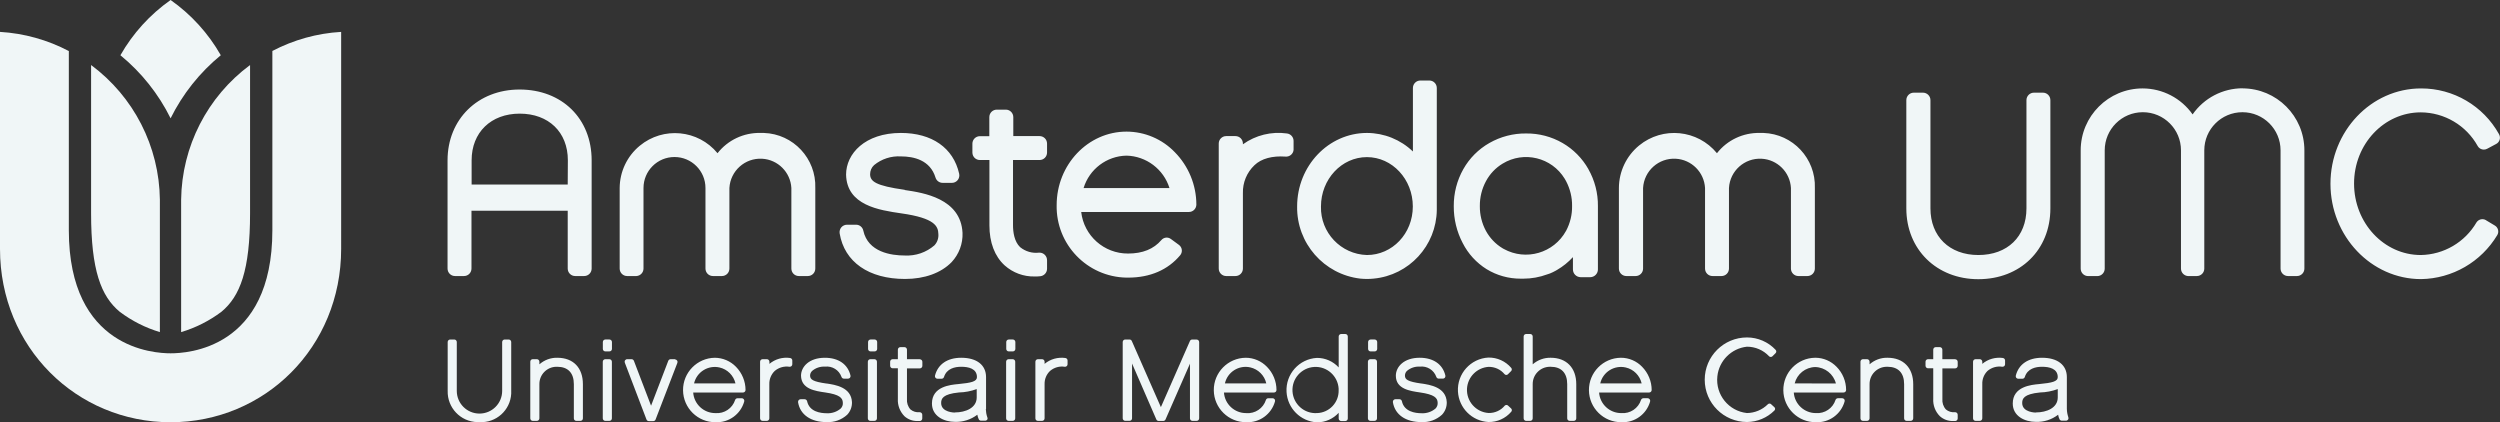
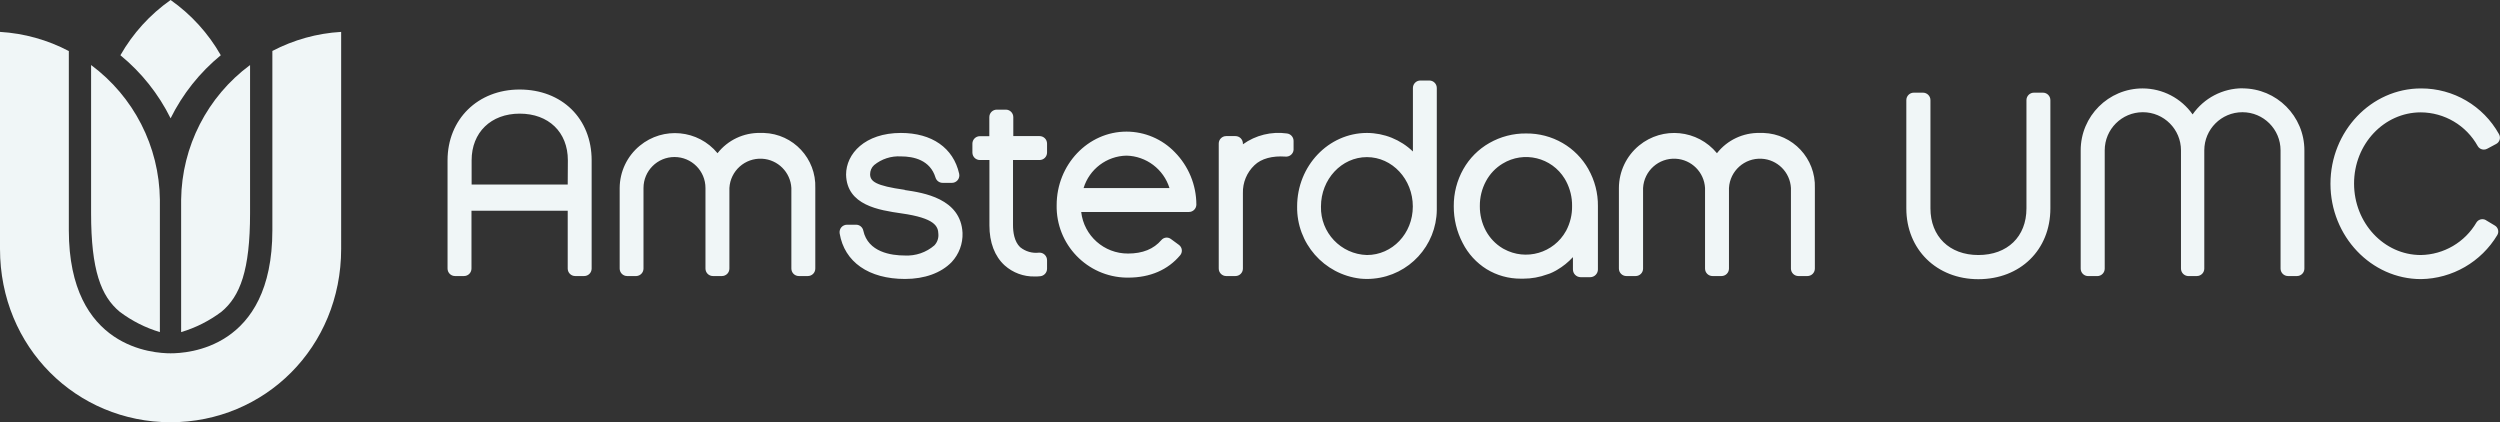
<svg xmlns="http://www.w3.org/2000/svg" id="Calque_2" data-name="Calque 2" viewBox="0 0 524.47 88.6">
  <rect x="0" y="0" width="524.47" height="88.6" fill="#333333" stroke="none" />
  <defs>
    <style> .cls-1 { fill: #f0f6f7; stroke-width: 0px; } </style>
  </defs>
  <g id="Calque_1-2" data-name="Calque 1">
    <path class="cls-1" d="m109,18.78c-8.75,0-15.11,6.24-15.11,14.85v22.71c0,.87.7,1.57,1.57,1.57h1.88c.87,0,1.57-.7,1.57-1.57v-12.13h20.19v12.13c0,.87.7,1.57,1.57,1.57h1.88c.87,0,1.57-.7,1.57-1.57v-22.71c0-8.75-6.22-14.85-15.12-14.85m10.1,19.93h-20.16v-5.08c0-5.85,4.06-9.79,10.09-9.79s10.1,3.85,10.1,9.79l-.03,5.08Zm40.43-10.82c-3.5-.08-6.84,1.49-9,4.25-4.07-4.94-11.38-5.64-16.32-1.56-2.65,2.18-4.19,5.43-4.21,8.86v16.9c0,.86.69,1.56,1.55,1.57,0,0,0,0,.01,0h1.94c.84-.04,1.5-.73,1.5-1.57v-16.9c0-3.59,2.91-6.5,6.5-6.5s6.5,2.91,6.5,6.5v16.9c0,.87.7,1.57,1.57,1.57h1.88c.87,0,1.57-.7,1.57-1.57h0v-16.9c.2-3.59,3.27-6.34,6.86-6.14,3.31.18,5.96,2.83,6.14,6.14v16.9c0,.87.7,1.57,1.57,1.57h1.88c.87,0,1.57-.7,1.57-1.57h0v-16.9c.21-6.17-4.61-11.34-10.78-11.55-.26,0-.52,0-.77,0m30.3,11.93c-6.1-.86-7.23-1.77-7.25-3.26,0-.73.29-1.43.83-1.92,1.58-1.3,3.59-1.95,5.63-1.83,2.7,0,6.14.77,7.26,4.44.2.66.81,1.11,1.5,1.11h1.94c.87,0,1.57-.71,1.56-1.58,0-.12-.01-.24-.04-.35-1.22-5.43-5.74-8.54-12.22-8.54-7.55,0-11.5,4.37-11.5,8.73.13,6.47,6.94,7.46,11.59,8.14,7.07,1,7.72,2.72,7.77,4.32.08.88-.23,1.76-.84,2.4-1.71,1.48-3.94,2.24-6.2,2.12-2.83,0-7.72-.68-8.71-5.23-.15-.72-.79-1.24-1.53-1.23h-1.88c-.46,0-.9.2-1.2.55-.29.35-.42.82-.35,1.27,1,6,6.1,9.56,13.72,9.56,4.09,0,7.56-1.25,9.78-3.54,1.54-1.65,2.36-3.85,2.28-6.11-.35-7.26-8.27-8.44-12.09-9m28.25-6.3c.87,0,1.57-.7,1.57-1.57h0v-1.88c0-.87-.7-1.57-1.57-1.57h-5.51v-4c-.01-.86-.72-1.56-1.58-1.55h-1.88c-.87,0-1.57.7-1.57,1.57h0v4h-2c-.85.01-1.54.7-1.55,1.55v1.88c0,.87.7,1.57,1.57,1.57h2v13.71c0,3.58,1.1,6.48,3.19,8.39,1.73,1.55,3.99,2.39,6.32,2.33.38,0,.76,0,1.15-.05.81-.08,1.43-.76,1.43-1.57v-1.77c.01-.88-.69-1.6-1.57-1.61-.03,0-.06,0-.09,0-1.44.18-2.88-.24-4-1.16-1.22-1.18-1.48-3.15-1.48-4.6v-13.67h5.57Zm51.91-5.57c-3.26-.46-6.57.35-9.25,2.27v-.15c0-.87-.7-1.57-1.57-1.57h-1.94c-.86,0-1.56.7-1.56,1.56,0,0,0,0,0,.01v26.22c0,.86.69,1.56,1.55,1.57,0,0,0,0,.01,0h1.94c.87,0,1.57-.7,1.57-1.57h0v-15.83c-.06-2.21.82-4.33,2.42-5.85,1.46-1.41,3.77-2,6.51-1.81.86.08,1.62-.55,1.7-1.4,0-.05,0-.1,0-.16v-1.73c0-.8-.6-1.47-1.39-1.56m99.21-.11c-3.5-.08-6.84,1.49-9,4.25-4.06-4.95-11.37-5.68-16.33-1.62-2.67,2.19-4.23,5.46-4.24,8.92v16.9c0,.87.7,1.57,1.57,1.57h1.94c.86,0,1.56-.7,1.56-1.56,0,0,0,0,0-.01v-16.9c.2-3.59,3.27-6.34,6.86-6.14,3.31.18,5.96,2.83,6.14,6.14v16.9c0,.87.7,1.57,1.57,1.57h1.88c.87,0,1.57-.7,1.57-1.57h0v-16.9c.2-3.59,3.27-6.34,6.86-6.14,3.31.18,5.96,2.83,6.14,6.14v16.9c0,.86.69,1.56,1.55,1.57,0,0,0,0,.01,0h1.89c.87,0,1.57-.7,1.57-1.57h0v-16.9c.21-6.17-4.61-11.34-10.78-11.55-.26,0-.52,0-.77,0m59.39-8.45h-1.88c-.86,0-1.56.69-1.57,1.55,0,0,0,0,0,.01v22.72c0,5.94-4,9.78-10.09,9.78s-10.05-3.93-10.05-9.78v-22.72c0-.86-.71-1.56-1.57-1.56h-1.93c-.86,0-1.56.7-1.56,1.56v22.72c0,8.6,6.35,14.85,15.11,14.85s15.11-6.11,15.11-14.85v-22.72c0-.86-.7-1.56-1.56-1.56,0,0,0,0-.01,0m41.91-.92c-4.19,0-8.11,2.05-10.5,5.48-2.4-3.41-6.31-5.44-10.48-5.45-7.18,0-13,5.82-13,13v24.8c0,.87.7,1.57,1.57,1.57h1.91c.86,0,1.56-.7,1.56-1.56,0,0,0,0,0-.01v-24.81c0-4.42,3.58-8,8-8s8,3.58,8,8v24.8c0,.82.62,1.5,1.44,1.57h1.89c.86,0,1.56-.7,1.56-1.56,0,0,0,0,0-.01v-24.8c0-4.42,3.58-8,8-8s8,3.58,8,8v24.8c0,.86.69,1.56,1.55,1.57h1.89c.86,0,1.56-.7,1.56-1.56,0,0,0,0,0-.01v-24.8c0-7.18-5.82-13-13-13m-137.2,16.95c-1.29-2.28-3.16-4.18-5.43-5.49-2.32-1.34-4.96-2.03-7.64-2-2.7-.03-5.36.66-7.71,2-2.29,1.3-4.18,3.2-5.47,5.49-1.33,2.36-2.02,5.04-2,7.75-.02,2.7.62,5.37,1.88,7.76,1.14,2.24,2.87,4.13,5,5.46,2.15,1.32,4.63,2.01,7.16,2h.57c1.71,0,3.4-.31,5-.9l.57-.19c.42-.17.83-.37,1.22-.59l.26-.15c1.24-.72,2.37-1.63,3.34-2.69v2.58c0,.9.72,1.62,1.62,1.63h2c.89,0,1.62-.73,1.62-1.62,0,0,0,0,0-.01v-13.28c.03-2.72-.66-5.39-2-7.75m-4.69,12.95c-2.56,4.65-8.4,6.35-13.05,3.79-.09-.05-.18-.1-.27-.15-1.46-.88-2.66-2.14-3.48-3.64-.86-1.6-1.3-3.39-1.28-5.2-.02-1.83.42-3.63,1.29-5.24.81-1.51,2.01-2.78,3.48-3.67,4.47-2.73,10.3-1.31,13.03,3.16.1.17.2.34.29.51.85,1.61,1.29,3.41,1.26,5.23.03,1.81-.41,3.6-1.26,5.2m-28.69-31.54h-1.87c-.87,0-1.57.7-1.57,1.57h0v13.32c-2.59-2.49-6.04-3.88-9.63-3.89-8.08,0-14.66,6.91-14.66,15.42-.12,7.7,5.61,14.25,13.26,15.14.47.05.93.07,1.4.07.46,0,.92-.02,1.38-.07,7.45-.7,13.17-6.92,13.26-14.4v-25.59c0-.86-.69-1.56-1.55-1.57,0,0,0,0-.01,0m-22.74,26.42c0-5.71,4.33-10.35,9.64-10.35s9.63,4.64,9.63,10.35-4.32,10.19-9.63,10.19c-5.47-.16-9.78-4.72-9.64-10.19m-31.48,6.83c-.62-.47-1.5-.37-2,.22-1.62,1.89-3.93,2.83-7,2.83-5.02.02-9.25-3.73-9.82-8.72h22.6c.86,0,1.55-.69,1.56-1.55-.01-4.12-1.64-8.07-4.53-11-2.65-2.75-6.3-4.3-10.12-4.31-8.08,0-14.66,6.92-14.66,15.42-.16,8.24,6.39,15.05,14.63,15.21.12,0,.25,0,.37,0,4.63,0,8.36-1.64,10.92-4.7.53-.64.44-1.58-.2-2.11-.02-.02-.04-.03-.06-.05l-1.69-1.24Zm-9.3-17.49c4.14.11,7.76,2.84,9,6.8h-18.02c1.21-3.97,4.85-6.72,9-6.8m285.21,13.54c-.68-.41-1.57-.2-2,.47-2.43,4.17-6.86,6.76-11.68,6.84-7.72,0-14-6.72-14-15s6.29-14.93,14-14.93c4.97.03,9.53,2.73,11.94,7.07.4.7,1.29.95,1.99.56,0,0,0,0,.01,0l1.87-1c.73-.38,1.01-1.29.62-2.01-.01-.02-.02-.04-.03-.06-3.3-5.93-9.56-9.6-16.35-9.58-10.49,0-19,9-19,20s8.54,20,19,20c6.57-.1,12.62-3.6,16-9.24.41-.69.18-1.59-.52-2,0,0,0,0,0,0l-1.85-1.11Z" />
-     <path class="cls-1" d="m127.82,71.22h-.82c-.29,0-.53.24-.53.53v1.45c0,.29.23.52.52.52,0,0,0,0,.01,0h.85c.29,0,.52-.22.53-.51,0,0,0,0,0-.01v-1.45c0-.29-.24-.53-.53-.53m55.64,0h-.85c-.29,0-.53.24-.53.53v1.45c0,.29.23.52.52.52,0,0,0,0,.01,0h.85c.29,0,.52-.22.53-.51,0,0,0,0,0-.01v-1.45c0-.29-.24-.53-.53-.53m28.99,0h-.85c-.29,0-.53.24-.53.53v1.45c0,.29.23.52.52.52,0,0,0,0,.01,0h.85c.29,0,.52-.22.53-.51,0,0,0,0,0-.01v-1.45c0-.29-.24-.53-.53-.53m75.91,0h-.85c-.29,0-.53.24-.53.53v1.45c0,.29.23.52.52.52,0,0,0,0,.01,0h.85c.29,0,.52-.22.53-.51,0,0,0,0,0-.01v-1.45c0-.29-.24-.53-.53-.53m-181.66,0h-.85c-.29,0-.53.24-.53.53v10.25c0,2.63-2.13,4.76-4.76,4.76s-4.76-2.13-4.76-4.76h0v-10.25c0-.29-.24-.53-.53-.53h-.85c-.29,0-.53.24-.53.53v10.25c-.09,3.53,2.69,6.46,6.22,6.55.15,0,.3,0,.45,0,3.48.2,6.47-2.47,6.66-5.96.01-.2.01-.4,0-.59v-10.25c0-.29-.24-.53-.53-.53m10.2,3.83c-1.38-.03-2.72.46-3.76,1.38v-.55c0-.29-.24-.53-.53-.53h-.86c-.29,0-.52.23-.52.52,0,0,0,0,0,.01v11.88c0,.29.22.52.51.53,0,0,0,0,.01,0h.86c.29,0,.53-.24.53-.53v-7.17c-.02-1.99,1.57-3.63,3.57-3.65.06,0,.12,0,.17,0,2.25,0,3.49,1.29,3.49,3.65v7.17c0,.29.22.52.51.53,0,0,0,0,.01,0h.86c.29,0,.52-.23.52-.52,0,0,0,0,0-.01v-7.17c0-3.42-2-5.54-5.37-5.54m10.89.3h-.82c-.29,0-.53.24-.53.53v11.88c0,.29.24.53.53.53h.85c.29,0,.52-.22.53-.51,0,0,0-.01,0-.02v-11.88c0-.29-.24-.53-.53-.53m13.78,0h-.93c-.22,0-.41.14-.49.34l-3.61,9.42-3.6-9.42c-.08-.2-.27-.34-.49-.34h-.93c-.17,0-.33.09-.43.23-.1.14-.12.33-.06.49l4.55,11.93c.08.21.27.34.49.34h.93c.22,0,.41-.13.49-.34l4.57-11.88c.06-.16.04-.35-.06-.49-.1-.14-.26-.23-.43-.23m8.37-.35c-3.73.04-6.73,3.1-6.69,6.83s3.1,6.73,6.83,6.69h0c2.76.13,5.25-1.67,6-4.33.05-.16.02-.34-.08-.48-.1-.14-.25-.22-.42-.22h-.9c-.22,0-.42.14-.5.35-.57,1.77-2.28,2.92-4.14,2.77-2.45.01-4.49-1.88-4.66-4.32h10.45c.29,0,.52-.23.53-.52,0-1.82-.73-3.57-2-4.87-1.17-1.21-2.78-1.89-4.46-1.9m-4.34,5.38c.56-2.4,2.95-3.89,5.35-3.34,1.66.38,2.95,1.68,3.34,3.34h-8.69Zm20.16-5.33c-1.56-.23-3.14.22-4.35,1.23v-.45c0-.29-.24-.53-.53-.53h-.9c-.29,0-.53.24-.53.53v11.88c0,.29.24.53.53.53h.88c.29,0,.53-.24.53-.53v-7.17c-.03-1.05.39-2.07,1.15-2.79.86-.72,1.99-1.04,3.1-.86.15,0,.29-.04.4-.14.11-.1.17-.24.17-.39v-.79c0-.27-.2-.49-.47-.52m7.65,5.36c-2.91-.41-3.43-.86-3.45-1.66,0-.38.16-.74.44-1,.75-.63,1.71-.95,2.68-.89,1.52-.18,2.96.71,3.47,2.15.07.22.27.37.5.37h.88c.16,0,.31-.07.41-.2.1-.13.14-.29.1-.45-.56-2.37-2.52-3.73-5.38-3.73-3.3,0-5,1.89-5,3.77.06,2.78,2.93,3.2,5.09,3.51,3,.43,3.65,1.15,3.68,2.13.05.45-.11.9-.43,1.23-.81.7-1.87,1.06-2.94,1-1.34,0-3.65-.33-4.12-2.52-.06-.24-.27-.42-.52-.42h-.85c-.3,0-.53.26-.53.55,0,.02,0,.04,0,.07.42,2.62,2.68,4.18,6,4.18,1.59.08,3.14-.48,4.31-1.55.67-.71,1.03-1.66,1-2.64-.15-3.14-3.51-3.64-5.32-3.91m10.03-5.1h-.85c-.29,0-.53.24-.53.53v11.88c0,.29.22.52.51.53,0,0,.01,0,.02,0h.85c.29,0,.53-.24.53-.53v-11.88c0-.29-.24-.53-.53-.53m9.53,0h-2.7v-2c0-.29-.24-.53-.53-.53h-.85c-.29,0-.53.24-.53.53v2h-1.09c-.29,0-.53.24-.53.53v.85c0,.29.24.53.53.53h1.09v6.4c-.08,1.36.43,2.69,1.39,3.66.75.67,1.73,1.03,2.74,1,.17,0,.34,0,.51,0,.27-.03.48-.26.48-.53v-.79c0-.14-.06-.28-.17-.38-.1-.09-.24-.15-.38-.15-.7.08-1.39-.13-1.93-.58-.54-.6-.8-1.4-.73-2.21v-6.4h2.7c.29,0,.53-.24.53-.53v-.85c0-.29-.24-.53-.53-.53m13.89,10.46v-6.72c0-2.54-1.95-4.06-5.21-4.06-2.9,0-4.9,1.37-5.5,3.75-.04.16,0,.32.1.45.1.13.25.2.41.2h.88c.23,0,.43-.15.5-.37.56-1.77,2.27-2.14,3.61-2.14,1.51,0,3.3.37,3.3,2.17,0,.93-1.2,1.2-3.9,1.46-1.66.15-5.54.5-5.54,4.08,0,2.64,2.51,3.85,4.85,3.85,1.68.05,3.33-.48,4.67-1.5.06.33.16.65.3.95.09.18.27.3.47.3h.88c.18,0,.34-.09.44-.23.08-.15.08-.34,0-.49-.19-.56-.29-1.15-.31-1.74m-6.5.76s-2.87,0-2.87-2c0-.89.29-1.88,3.74-2.22,1.27-.03,2.53-.27,3.72-.71v1.76c0,2.17-2.31,3.14-4.59,3.14m233.29-.69v-6.72c0-2.54-1.95-4.06-5.21-4.06-2.9,0-4.91,1.37-5.5,3.75-.04.16,0,.32.09.45.1.13.26.2.42.2h.88c.23,0,.43-.15.5-.37.56-1.77,2.27-2.14,3.61-2.14,1.5,0,3.3.37,3.3,2.17,0,.93-1.21,1.2-3.91,1.46-1.65.15-5.53.5-5.53,4.08,0,2.64,2.51,3.85,4.84,3.85,1.69.06,3.34-.47,4.68-1.5.05.33.15.65.29.95.09.18.28.3.48.3h.88c.17,0,.33-.09.43-.23.1-.14.12-.33.06-.49-.19-.56-.3-1.15-.31-1.74m-6.51.76s-2.86,0-2.86-2c0-.89.29-1.88,3.74-2.22,1.27-.03,2.53-.27,3.72-.71v1.76c0,2.17-2.31,3.14-4.6,3.14m-214.64-11.17h-.85c-.29,0-.53.24-.53.53v11.88c0,.29.24.53.53.53h.85c.29,0,.53-.24.53-.53v-11.88c0-.29-.24-.53-.53-.53m11.05-.25c-1.56-.22-3.15.22-4.36,1.23v-.45c0-.29-.24-.53-.53-.53h-.87c-.29,0-.53.24-.53.53v11.88c0,.29.22.52.51.53,0,0,.01,0,.02,0h.87c.29,0,.53-.24.53-.53v-7.17c-.03-1.05.39-2.07,1.16-2.79.86-.72,1.98-1.04,3.09-.86.15.01.29-.04.4-.14.11-.1.17-.24.17-.39v-.79c0-.26-.2-.49-.46-.52m27.54-3.88h-.92c-.21,0-.41.12-.49.32l-6.09,13.87-6.1-13.87c-.08-.2-.27-.32-.48-.32h-.9c-.29,0-.53.24-.53.53v16c0,.29.24.53.53.53h.91c.29,0,.52-.23.52-.52,0,0,0,0,0-.01v-11.49l5.1,11.74c.09.19.28.31.49.31h.94c.21,0,.4-.12.49-.31l5.13-11.71v11.47c0,.29.22.52.51.53,0,0,0,0,.01,0h.88c.29,0,.53-.24.53-.53v-16c0-.29-.24-.53-.53-.53m10.29,3.82c-3.73.04-6.73,3.1-6.69,6.83.04,3.73,3.1,6.73,6.83,6.69,2.76.13,5.25-1.67,6-4.33.05-.16.03-.34-.07-.48-.1-.14-.26-.22-.43-.22h-.9c-.22,0-.42.14-.49.35-.57,1.78-2.29,2.93-4.15,2.77-2.45.01-4.49-1.88-4.66-4.32h10.5c.29,0,.52-.23.52-.52,0-1.82-.72-3.57-2-4.87-1.17-1.21-2.78-1.9-4.46-1.9m-4.36,5.38c.54-2.4,2.93-3.9,5.32-3.36,1.67.38,2.98,1.68,3.36,3.36h-8.68Zm83.06-5.38c-3.73.04-6.73,3.1-6.69,6.83s3.1,6.73,6.83,6.69c2.76.13,5.25-1.67,6-4.33.05-.16.02-.34-.08-.48-.1-.14-.26-.22-.43-.22h-.89c-.22,0-.42.14-.5.35-.57,1.77-2.28,2.92-4.14,2.77-2.45.01-4.49-1.88-4.66-4.32h10.5c.29,0,.52-.23.53-.52,0-1.82-.73-3.57-2-4.87-1.16-1.21-2.77-1.9-4.45-1.9m-4.34,5.38c.56-2.4,2.95-3.89,5.35-3.34,1.66.38,2.95,1.68,3.34,3.34h-8.69Zm-53.49-10.36h-.85c-.29,0-.52.22-.53.51,0,0,0,0,0,.01v6.49c-1.17-1.28-2.82-2-4.55-2-3.73.2-6.6,3.39-6.39,7.13.19,3.45,2.94,6.2,6.39,6.39,1.73,0,3.38-.72,4.55-2v1.2c0,.29.24.53.53.53h.85c.29,0,.53-.24.53-.53v-17.21c0-.29-.23-.52-.52-.52,0,0,0,0-.01,0m-5.93,16.59c-2.67.17-4.97-1.87-5.14-4.54-.17-2.67,1.87-4.97,4.54-5.14,2.67-.17,4.97,1.87,5.14,4.54,0,.11.01.23,0,.34.07,2.58-1.97,4.73-4.55,4.8m12.07-11.31h-.85c-.29,0-.53.24-.53.53v11.88c0,.29.22.52.51.53,0,0,.01,0,.02,0h.85c.29,0,.53-.24.53-.53v-11.88c0-.29-.24-.53-.53-.53m9.84,5.11c-2.92-.41-3.44-.86-3.45-1.66,0-.38.15-.74.43-1,.75-.63,1.71-.95,2.69-.89,1.51-.18,2.95.71,3.46,2.15.07.22.28.37.51.37h.87c.16,0,.32-.07.42-.2.1-.13.13-.29.1-.45-.56-2.37-2.53-3.73-5.39-3.73-3.3,0-5,1.89-5,3.77,0,2.78,2.93,3.2,5.09,3.51,3,.43,3.65,1.15,3.68,2.13.04.45-.12.9-.43,1.23-.82.7-1.87,1.06-2.95,1-1.33,0-3.65-.33-4.12-2.52-.05-.24-.26-.42-.51-.42h-.86c-.15,0-.3.07-.4.19-.1.12-.14.28-.12.43.42,2.62,2.68,4.18,6,4.18,1.58.08,3.13-.48,4.3-1.55.67-.71,1.03-1.66,1-2.64-.15-3.14-3.51-3.64-5.32-3.91m27.12-5.4c-1.38-.03-2.73.47-3.77,1.38v-5.84c0-.29-.23-.52-.52-.52h-.86c-.29,0-.52.23-.52.52v17.17c0,.29.22.52.51.53,0,0,0,0,.01,0h.86c.29,0,.52-.23.52-.52,0,0,0,0,0-.01v-7.17c-.02-2,1.59-3.63,3.59-3.65.05,0,.11,0,.16,0,2.25,0,3.49,1.29,3.49,3.65v7.17c0,.29.22.52.51.53,0,0,0,0,.01,0h.86c.29,0,.52-.23.52-.52,0,0,0,0,0-.01v-7.17c0-3.42-2.05-5.54-5.37-5.54m55.48,0c-3.73.05-6.72,3.11-6.67,6.85.05,3.73,3.11,6.72,6.85,6.67,2.76.13,5.25-1.67,6-4.33.05-.16.03-.34-.07-.48-.1-.14-.26-.22-.43-.22h-.9c-.22,0-.42.14-.5.35-.56,1.76-2.26,2.9-4.1,2.77-2.45.01-4.49-1.88-4.66-4.32h10.45c.29,0,.52-.22.53-.51,0,0,0,0,0-.01,0-1.82-.72-3.57-2-4.87-1.17-1.21-2.78-1.9-4.46-1.9m-4.33,5.38c.5-1.98,2.26-3.38,4.3-3.43,2.06.05,3.84,1.46,4.35,3.45l-8.65-.02Zm19.47-5.38c-1.38-.03-2.72.46-3.76,1.38v-.55c0-.29-.24-.53-.53-.53h-.85c-.29,0-.53.24-.53.53v11.88c0,.29.22.52.51.53,0,0,.01,0,.02,0h.85c.29,0,.53-.24.53-.53v-7.17c-.02-2,1.59-3.63,3.59-3.65.06,0,.12,0,.17,0,2.25,0,3.49,1.29,3.49,3.65v7.17c0,.29.22.52.51.53,0,0,0,0,.01,0h.86c.29,0,.53-.24.53-.53v-7.17c0-3.42-2.06-5.54-5.38-5.54m14.17.3h-2.68v-2c0-.29-.24-.53-.53-.53h-.85c-.29,0-.53.24-.53.53v2h-1.09c-.29,0-.53.24-.53.53v.85c0,.29.24.53.53.53h1.09v6.4c-.08,1.36.43,2.7,1.4,3.66.75.67,1.73,1.03,2.74,1,.17,0,.34,0,.51,0,.27-.03.48-.26.48-.53v-.79c0-.14-.06-.28-.16-.38-.11-.09-.25-.15-.39-.15-.7.08-1.4-.13-1.93-.58-.54-.6-.8-1.4-.73-2.21v-6.4h2.68c.29,0,.53-.24.53-.53v-.85c0-.29-.24-.53-.53-.53m10.04-.27c-1.56-.22-3.14.22-4.35,1.23v-.45c0-.29-.24-.53-.53-.53h-.88c-.29,0-.53.24-.53.53v11.88c0,.29.24.53.53.53h.88c.29,0,.53-.24.53-.53v-7.17c-.04-1.05.36-2.06,1.11-2.79.86-.72,1.99-1.04,3.1-.86.15,0,.29-.04.4-.14.11-.1.17-.24.17-.39v-.79c0-.27-.2-.49-.47-.52m-48.59,9.71c-.19-.2-.51-.2-.71,0,0,0,0,0,0,0-1.16,1.16-2.74,1.82-4.38,1.84-3.84-.41-6.63-3.86-6.21-7.71.35-3.27,2.94-5.86,6.21-6.21,1.75,0,3.43.72,4.63,2,.19.2.51.21.71.02,0,0,.02-.02.02-.02l.65-.65c.19-.19.19-.5,0-.69-1.55-1.66-3.73-2.6-6-2.6-4.9,0-8.87,3.97-8.87,8.87,0,4.9,3.97,8.86,8.87,8.87,2.16-.02,4.22-.88,5.75-2.41.19-.19.2-.5,0-.69,0,0,0,0,0,0l-.67-.61Zm-55.19.3c-.18-.2-.49-.21-.69-.03,0,0-.02.02-.03.03-.83,1-2.08,1.56-3.38,1.53-2.67-.17-4.7-2.48-4.53-5.15.16-2.43,2.1-4.37,4.53-4.53,1.29-.02,2.53.54,3.35,1.54.18.2.49.21.69.03,0,0,.02-.02.03-.03l.67-.67c.17-.19.17-.47,0-.66-1.19-1.4-2.94-2.19-4.78-2.16-3.73.2-6.6,3.39-6.39,7.13.19,3.45,2.94,6.2,6.39,6.39,1.84.04,3.59-.75,4.79-2.15.17-.19.17-.48,0-.67l-.65-.6Z" />
    <path class="cls-1" d="m19.11,13.64v31.11c0,11.93,2.08,17.4,6,20.65,2.53,1.91,5.39,3.36,8.43,4.27v-27.78c-.13-11.16-5.47-21.61-14.43-28.25m33.35,0v31.11c0,11.93-2.08,17.4-6,20.65-2.54,1.91-5.41,3.36-8.46,4.27v-27.78c.14-11.16,5.49-21.61,14.46-28.25" />
    <path class="cls-1" d="m35.79,88.58c19.73,0,35.78-15.7,35.78-36.37V6.69c-5.04.29-9.96,1.66-14.43,4v37.61c0,25-18,25.82-21.35,25.82s-21.35-.9-21.35-25.82V10.71C9.97,8.36,5.04,6.99,0,6.69v45.52c0,20.67,16.06,36.37,35.79,36.37" />
    <path class="cls-1" d="m35.79,24.82c2.53-5.11,6.12-9.62,10.53-13.23-2.61-4.59-6.21-8.55-10.53-11.59-4.32,3.04-7.92,7-10.53,11.59,4.41,3.61,8,8.12,10.53,13.23" />
  </g>
</svg>